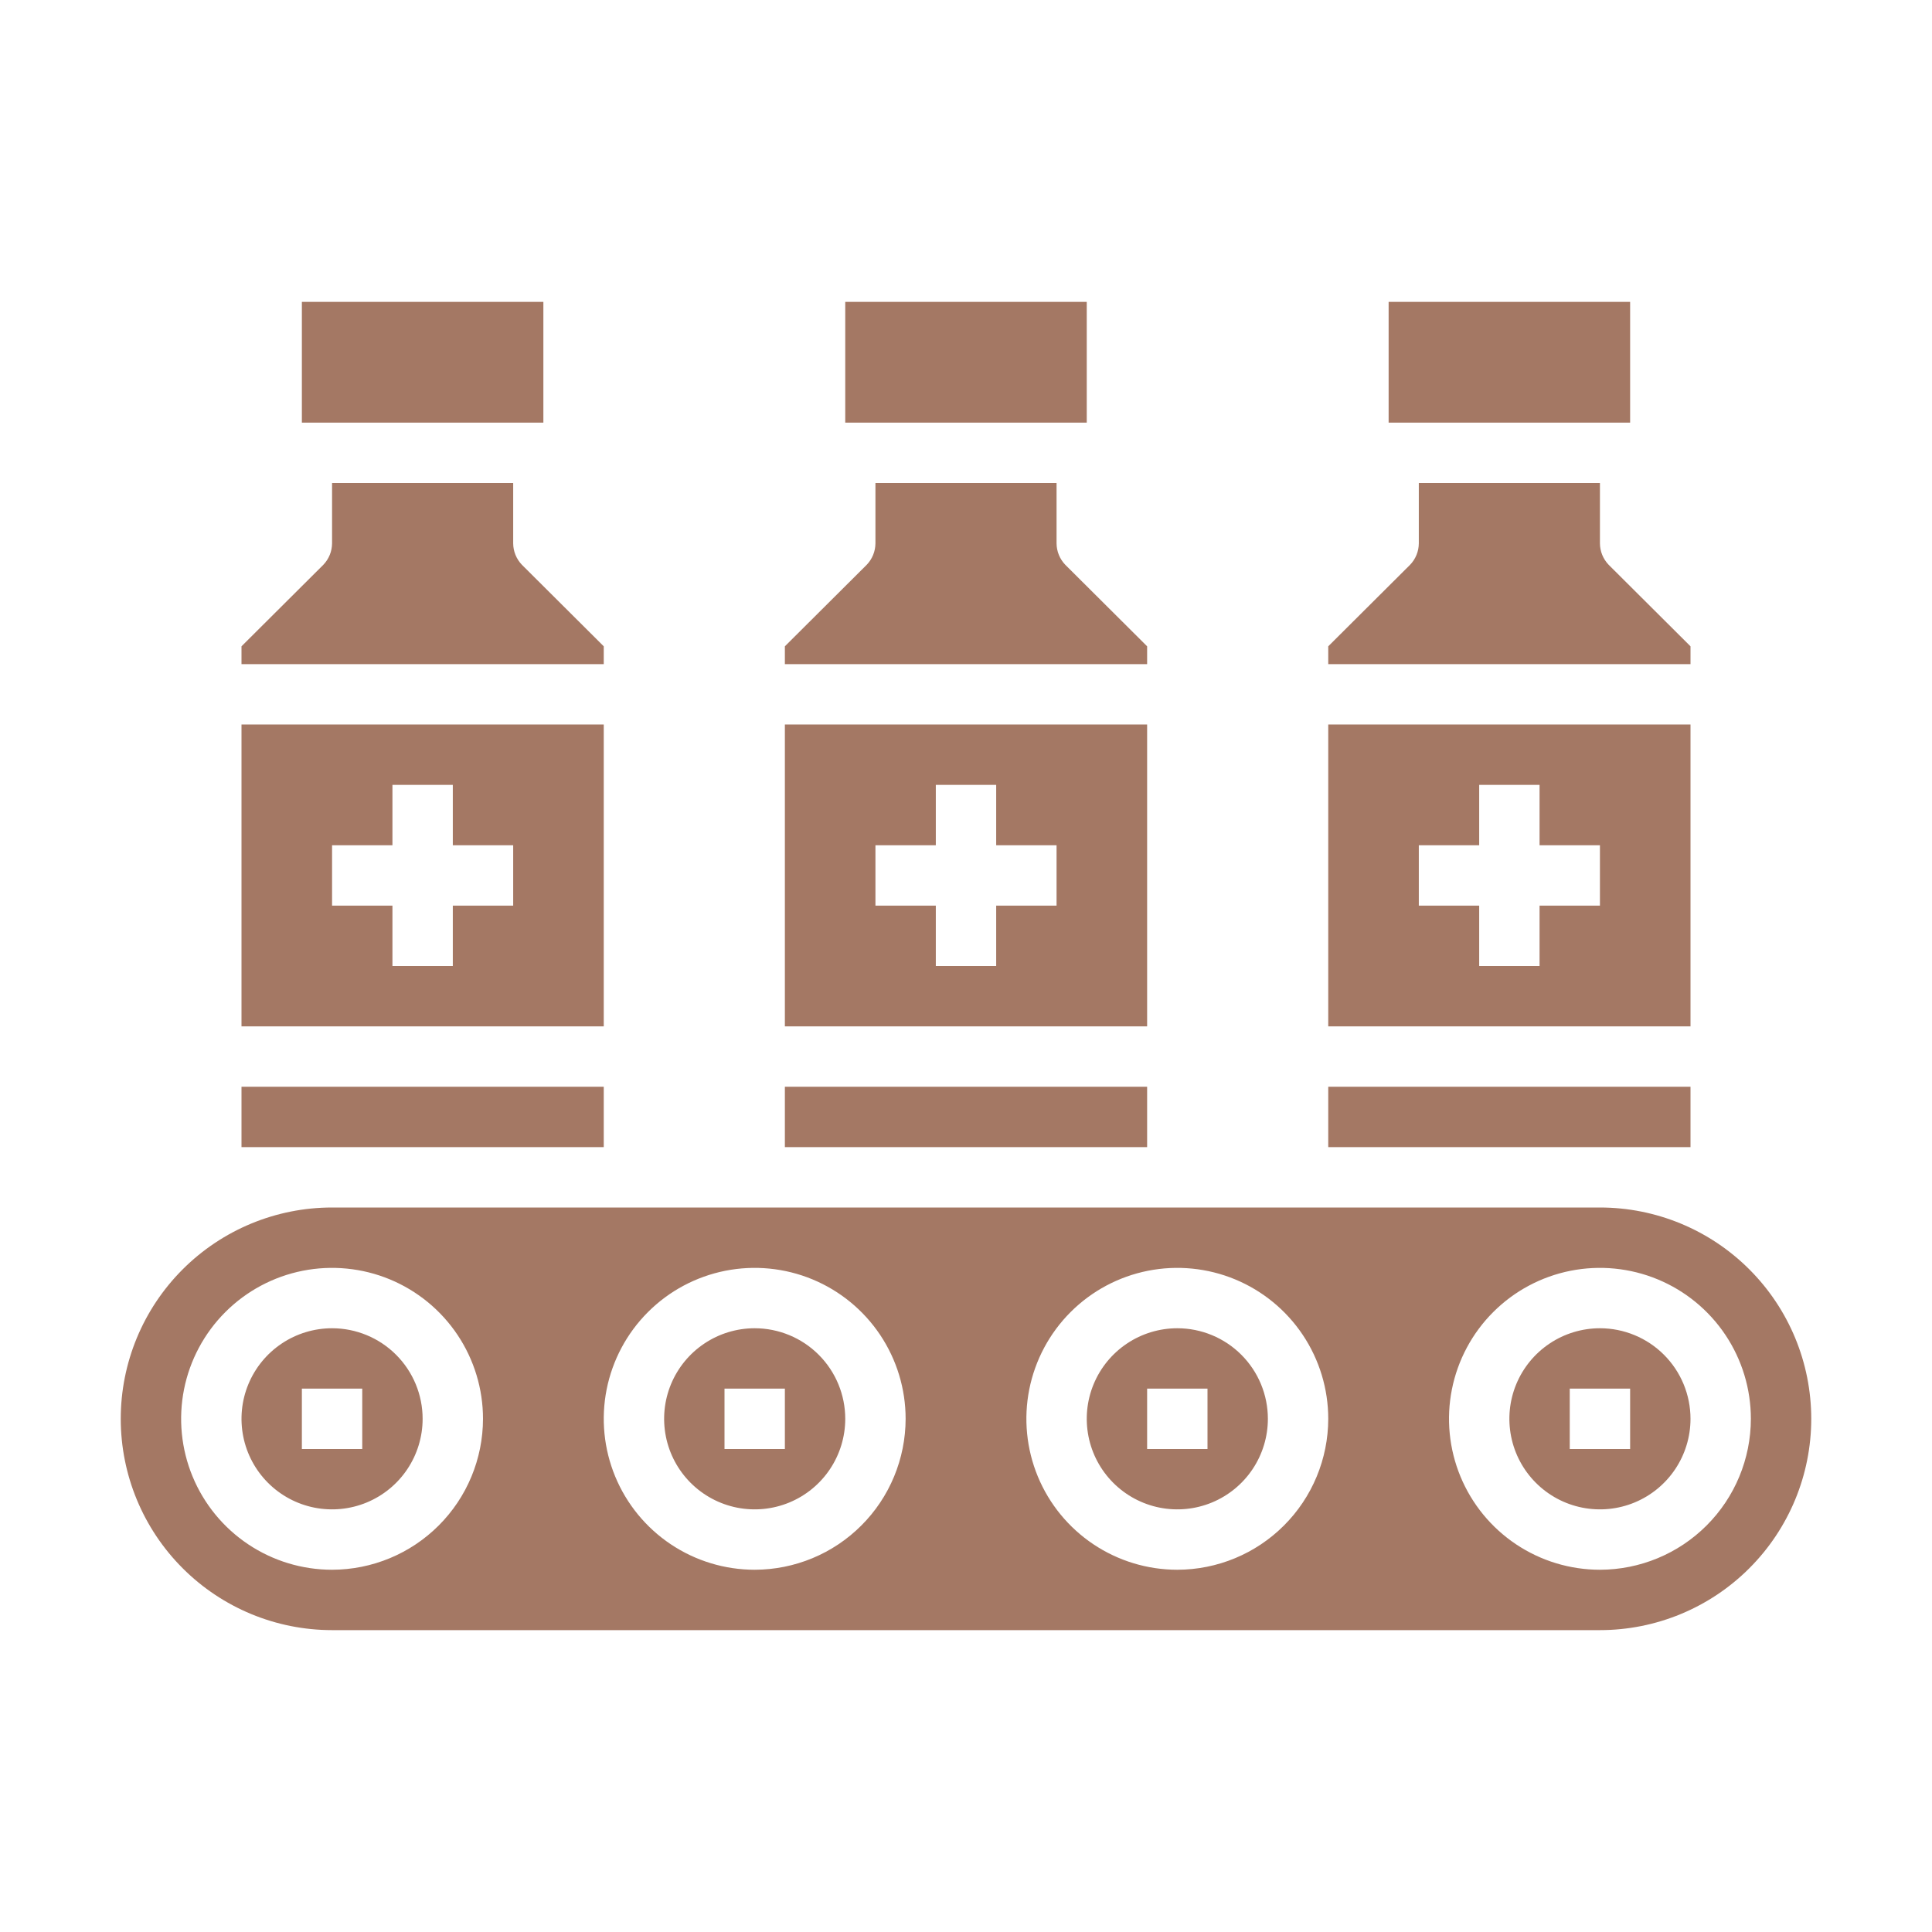
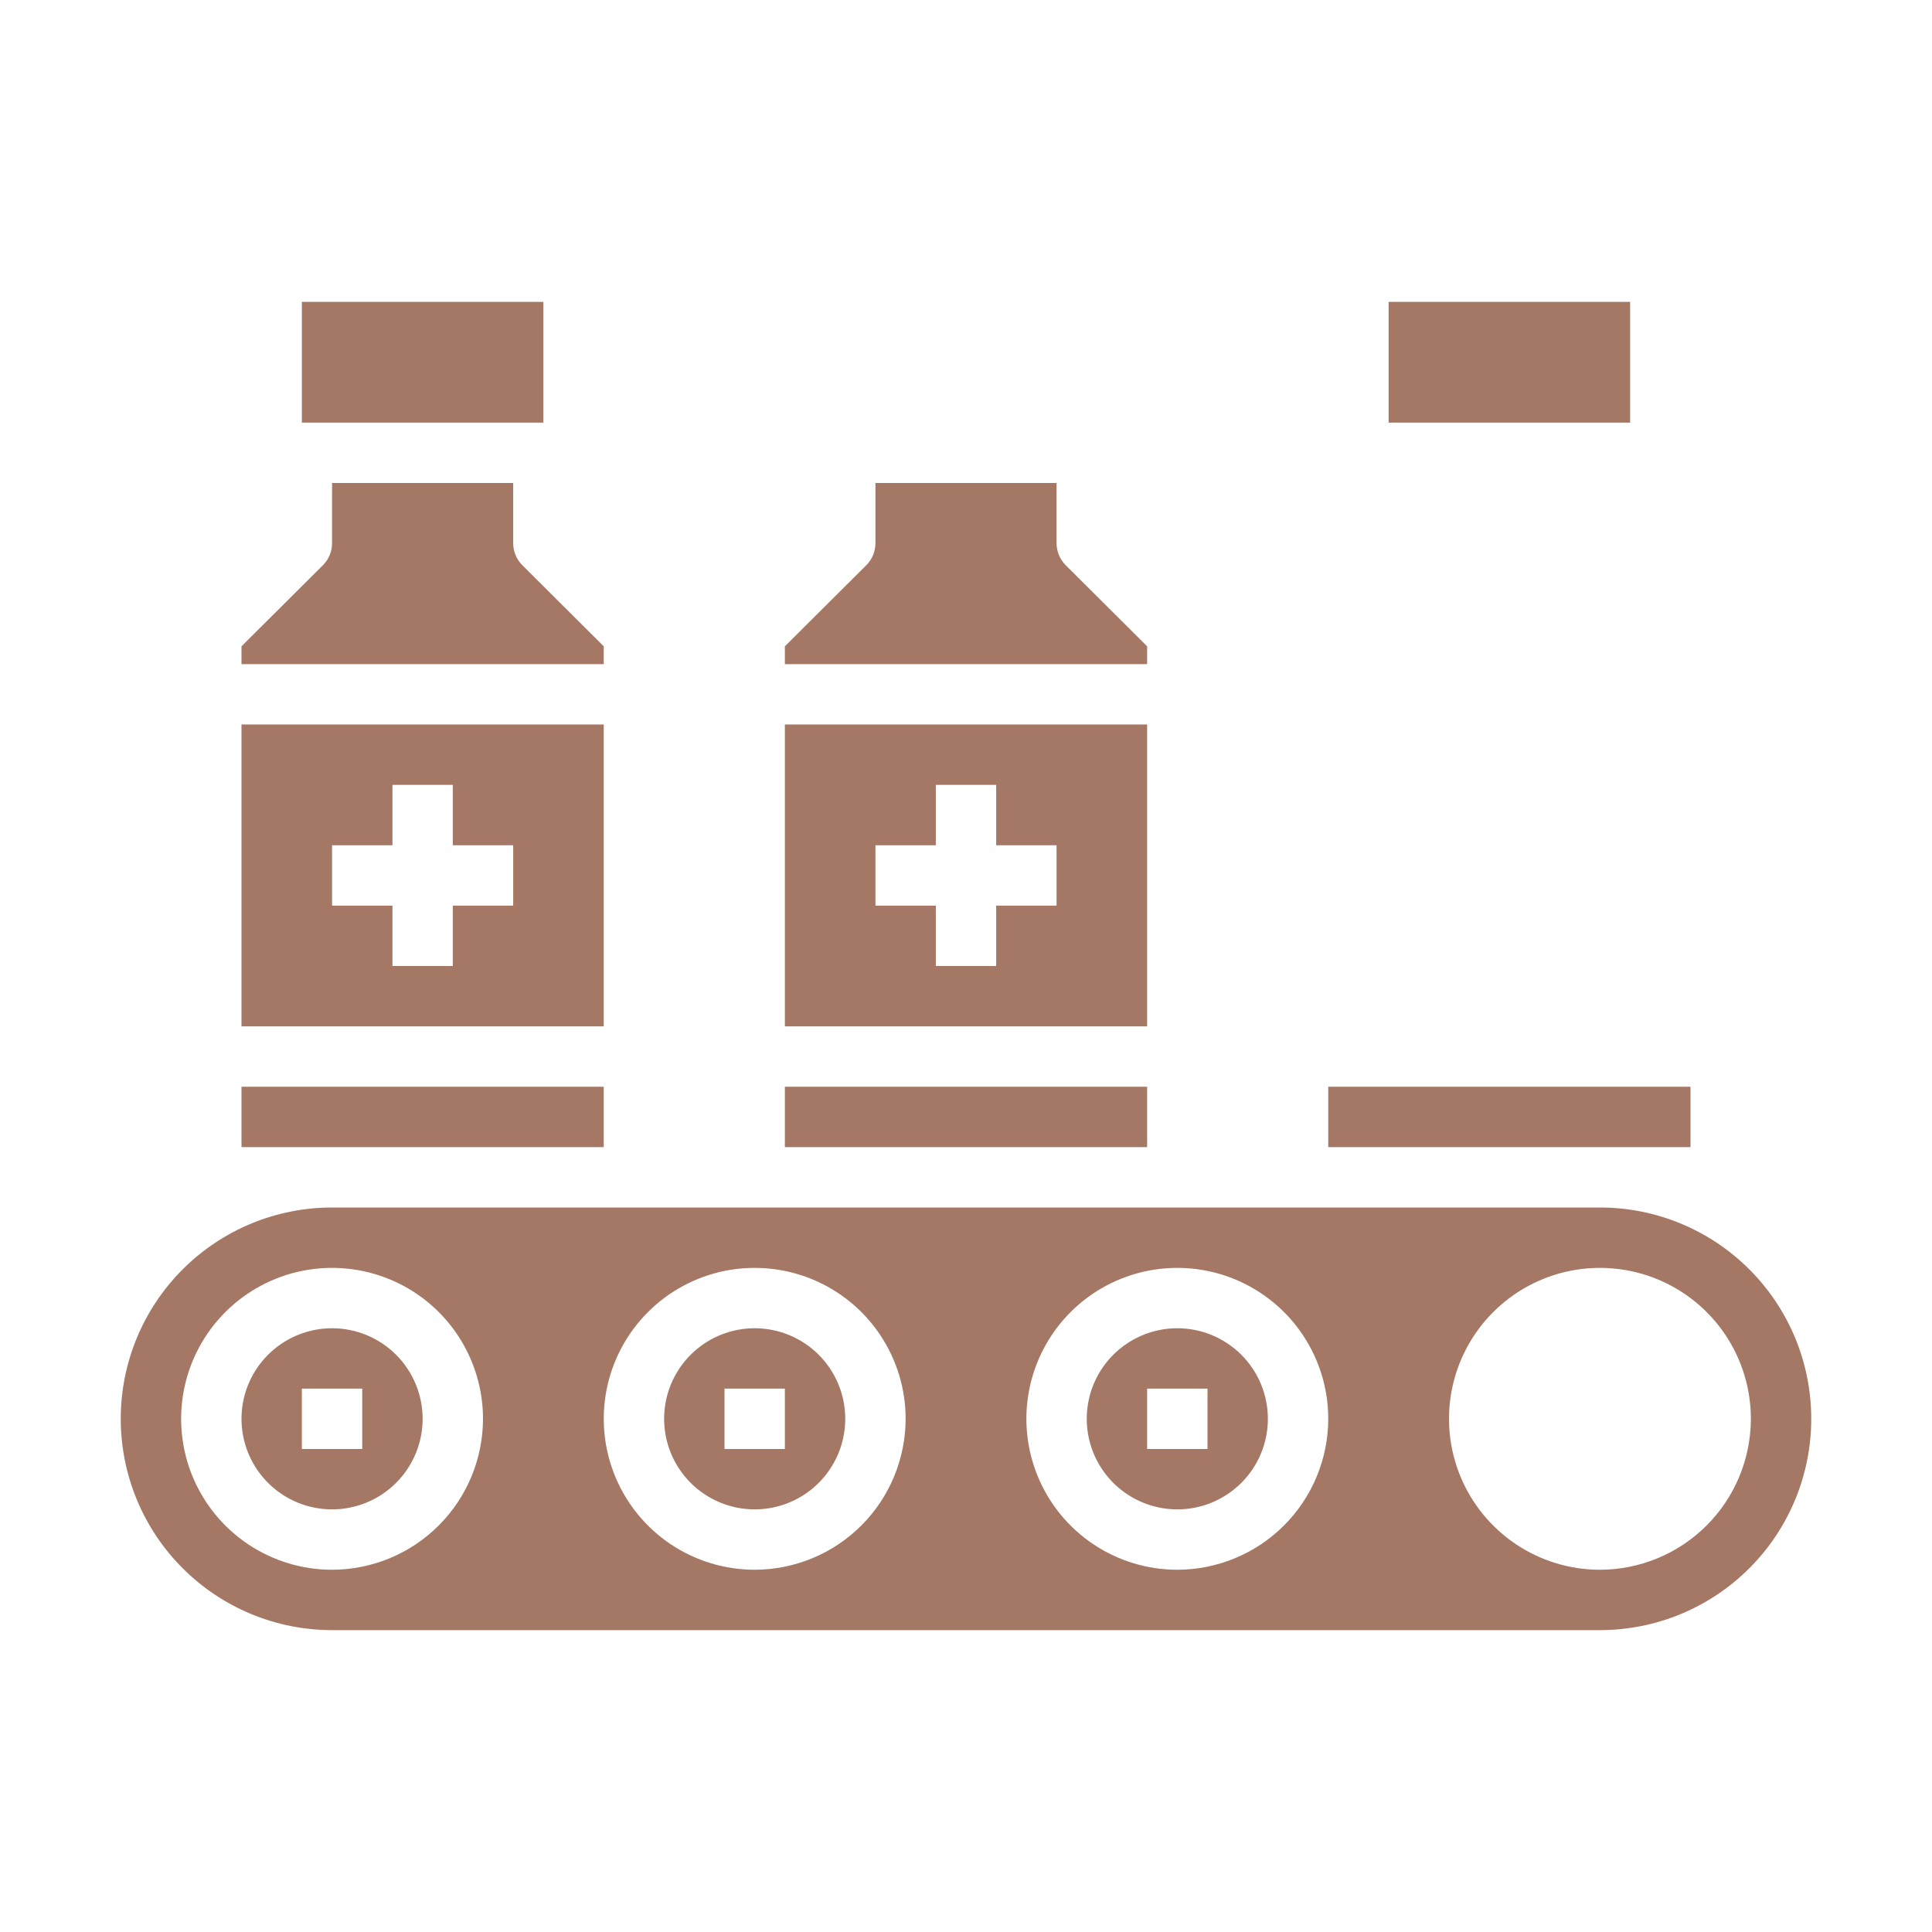
<svg xmlns="http://www.w3.org/2000/svg" fill="none" viewBox="0 0 104 104" height="104" width="104">
  <path fill="#A47864" d="M16.25 16.25H29.25V22.75H16.25V16.25Z" />
  <path fill="#A47864" d="M13 55.25H32.5V39H13V55.25ZM17.875 45.5H21.125V42.25H24.375V45.5H27.625V48.75H24.375V52H21.125V48.75H17.875V45.5Z" />
  <path fill="#A47864" d="M13 35.75H32.5V34.791L28.096 30.404C27.797 30.094 27.628 29.681 27.625 29.25V26H17.875V29.25C17.872 29.681 17.703 30.094 17.404 30.404L13 34.791V35.75Z" />
  <path fill="#A47864" d="M86.125 65H17.875C14.858 65 11.965 66.198 9.832 68.332C7.698 70.465 6.5 73.358 6.5 76.375C6.5 79.392 7.698 82.285 9.832 84.418C11.965 86.552 14.858 87.75 17.875 87.75H86.125C89.142 87.75 92.035 86.552 94.168 84.418C96.302 82.285 97.5 79.392 97.5 76.375C97.5 73.358 96.302 70.465 94.168 68.332C92.035 66.198 89.142 65 86.125 65ZM17.875 84.5C16.268 84.5 14.697 84.023 13.361 83.131C12.025 82.238 10.983 80.969 10.368 79.484C9.754 78 9.593 76.366 9.906 74.79C10.22 73.214 10.993 71.766 12.13 70.63C13.266 69.493 14.714 68.72 16.29 68.406C17.866 68.093 19.5 68.254 20.984 68.868C22.469 69.483 23.738 70.525 24.631 71.861C25.523 73.197 26 74.768 26 76.375C25.997 78.529 25.141 80.594 23.617 82.117C22.094 83.641 20.029 84.497 17.875 84.5ZM40.625 84.5C39.018 84.5 37.447 84.023 36.111 83.131C34.775 82.238 33.733 80.969 33.118 79.484C32.504 78 32.343 76.366 32.656 74.79C32.97 73.214 33.743 71.766 34.88 70.63C36.016 69.493 37.464 68.72 39.04 68.406C40.616 68.093 42.25 68.254 43.734 68.868C45.219 69.483 46.488 70.525 47.381 71.861C48.273 73.197 48.75 74.768 48.75 76.375C48.747 78.529 47.891 80.594 46.367 82.117C44.844 83.641 42.779 84.497 40.625 84.5ZM63.375 84.5C61.768 84.5 60.197 84.023 58.861 83.131C57.525 82.238 56.483 80.969 55.868 79.484C55.254 78 55.093 76.366 55.406 74.79C55.72 73.214 56.493 71.766 57.63 70.63C58.766 69.493 60.214 68.72 61.79 68.406C63.366 68.093 65 68.254 66.484 68.868C67.969 69.483 69.238 70.525 70.131 71.861C71.023 73.197 71.5 74.768 71.5 76.375C71.497 78.529 70.641 80.594 69.117 82.117C67.594 83.641 65.529 84.497 63.375 84.5ZM86.125 84.5C84.518 84.5 82.947 84.023 81.611 83.131C80.275 82.238 79.233 80.969 78.618 79.484C78.004 78 77.843 76.366 78.156 74.79C78.47 73.214 79.243 71.766 80.38 70.63C81.516 69.493 82.964 68.72 84.54 68.406C86.116 68.093 87.75 68.254 89.234 68.868C90.719 69.483 91.988 70.525 92.881 71.861C93.773 73.197 94.25 74.768 94.25 76.375C94.247 78.529 93.391 80.594 91.867 82.117C90.344 83.641 88.279 84.497 86.125 84.5Z" />
  <path fill="#A47864" d="M63.375 71.5C62.411 71.5 61.468 71.786 60.667 72.322C59.865 72.857 59.24 73.619 58.871 74.509C58.502 75.4 58.406 76.38 58.594 77.326C58.782 78.272 59.246 79.14 59.928 79.822C60.61 80.504 61.478 80.968 62.424 81.156C63.37 81.344 64.35 81.248 65.241 80.879C66.131 80.51 66.893 79.885 67.428 79.083C67.964 78.282 68.25 77.339 68.25 76.375C68.25 75.082 67.736 73.842 66.822 72.928C65.908 72.014 64.668 71.5 63.375 71.5ZM65 78H61.75V74.75H65V78Z" />
  <path fill="#A47864" d="M40.625 71.5C39.661 71.5 38.718 71.786 37.917 72.322C37.115 72.857 36.49 73.619 36.121 74.509C35.752 75.4 35.656 76.38 35.844 77.326C36.032 78.272 36.496 79.14 37.178 79.822C37.86 80.504 38.728 80.968 39.674 81.156C40.62 81.344 41.6 81.248 42.491 80.879C43.381 80.51 44.143 79.885 44.678 79.083C45.214 78.282 45.5 77.339 45.5 76.375C45.5 75.082 44.986 73.842 44.072 72.928C43.158 72.014 41.918 71.5 40.625 71.5ZM42.25 78H39V74.75H42.25V78Z" />
-   <path fill="#A47864" d="M86.125 71.5C85.161 71.5 84.218 71.786 83.417 72.322C82.615 72.857 81.99 73.619 81.621 74.509C81.252 75.4 81.156 76.38 81.344 77.326C81.532 78.272 81.996 79.14 82.678 79.822C83.36 80.504 84.228 80.968 85.174 81.156C86.12 81.344 87.1 81.248 87.991 80.879C88.881 80.51 89.643 79.885 90.178 79.083C90.714 78.282 91 77.339 91 76.375C91 75.082 90.486 73.842 89.572 72.928C88.658 72.014 87.418 71.5 86.125 71.5ZM87.75 78H84.5V74.75H87.75V78Z" />
  <path fill="#A47864" d="M17.875 71.5C16.911 71.5 15.968 71.786 15.167 72.322C14.365 72.857 13.74 73.619 13.371 74.509C13.002 75.4 12.906 76.38 13.094 77.326C13.282 78.272 13.746 79.14 14.428 79.822C15.11 80.504 15.978 80.968 16.924 81.156C17.87 81.344 18.85 81.248 19.741 80.879C20.631 80.51 21.393 79.885 21.928 79.083C22.464 78.282 22.75 77.339 22.75 76.375C22.75 75.082 22.236 73.842 21.322 72.928C20.408 72.014 19.168 71.5 17.875 71.5ZM19.5 78H16.25V74.75H19.5V78Z" />
  <path fill="#A47864" d="M13 58.5H32.5V61.75H13V58.5Z" />
-   <path fill="#A47864" d="M71.5 35.75H91V34.791L86.596 30.404C86.297 30.094 86.128 29.681 86.125 29.25V26H76.375V29.25C76.372 29.681 76.203 30.094 75.904 30.404L71.5 34.791V35.75Z" />
  <path fill="#A47864" d="M61.75 39H42.25V55.25H61.75V39ZM56.875 48.75H53.625V52H50.375V48.75H47.125V45.5H50.375V42.25H53.625V45.5H56.875V48.75Z" />
-   <path fill="#A47864" d="M74.75 16.25H87.75V22.75H74.75V16.25Z" />
+   <path fill="#A47864" d="M74.75 16.25H87.75V22.75H74.75Z" />
  <path fill="#A47864" d="M42.25 58.5H61.75V61.75H42.25V58.5Z" />
  <path fill="#A47864" d="M71.5 58.5H91V61.75H71.5V58.5Z" />
-   <path fill="#A47864" d="M45.5 16.25H58.5V22.75H45.5V16.25Z" />
-   <path fill="#A47864" d="M91 39H71.5V55.25H91V39ZM86.125 48.75H82.875V52H79.625V48.75H76.375V45.5H79.625V42.25H82.875V45.5H86.125V48.75Z" />
  <path fill="#A47864" d="M42.25 35.75H61.75V34.791L57.346 30.404C57.047 30.094 56.878 29.681 56.875 29.25V26H47.125V29.25C47.122 29.681 46.953 30.094 46.654 30.404L42.25 34.791V35.75Z" />
</svg>